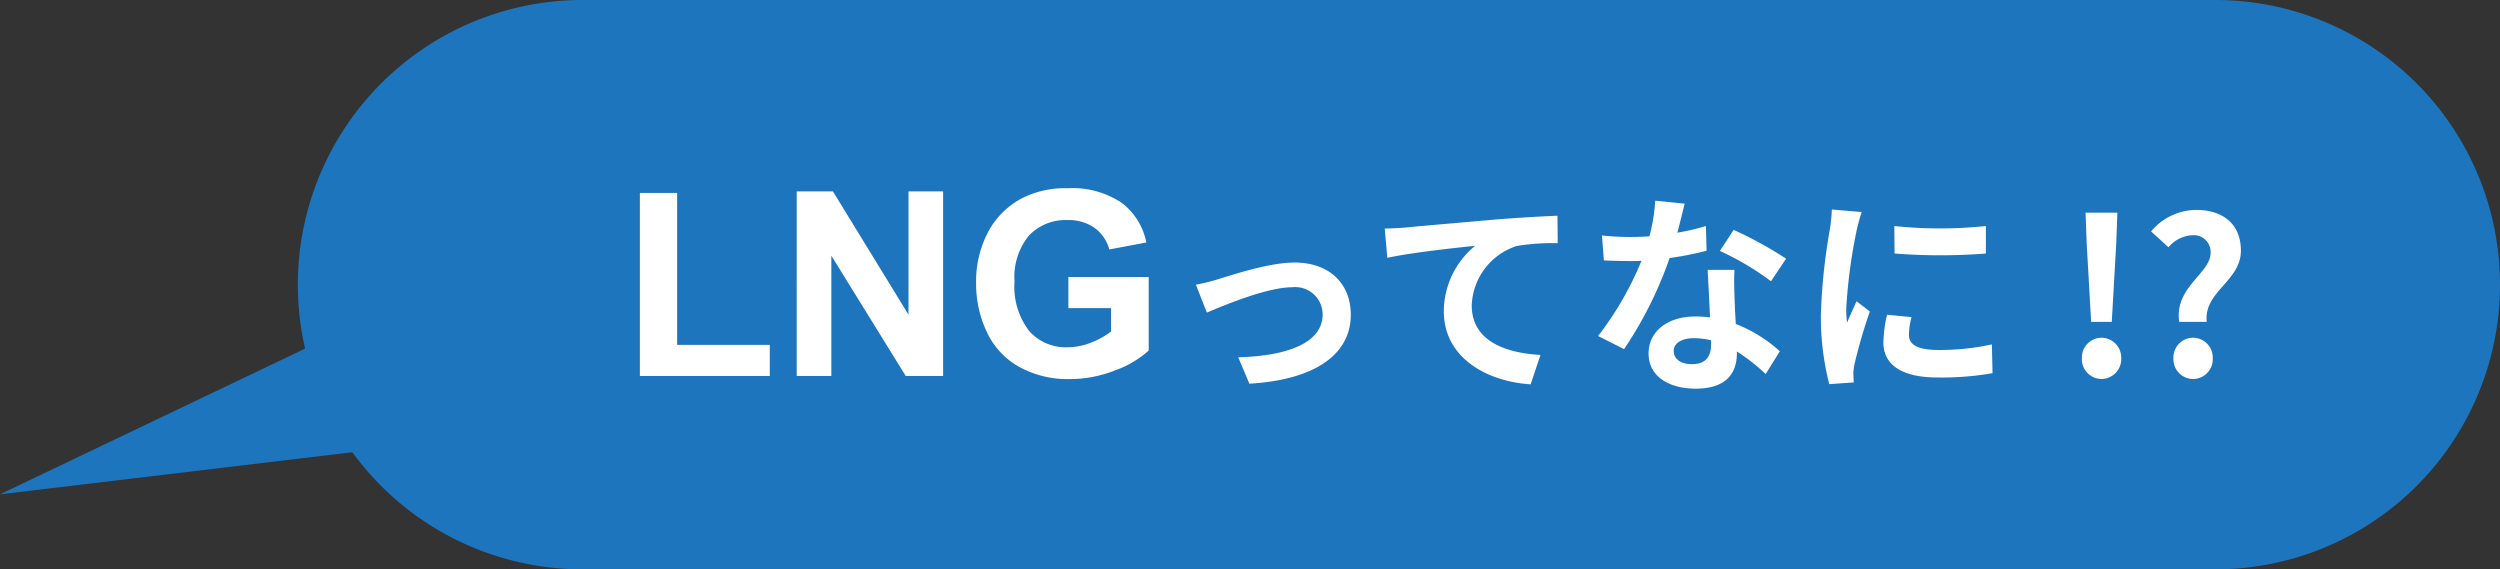
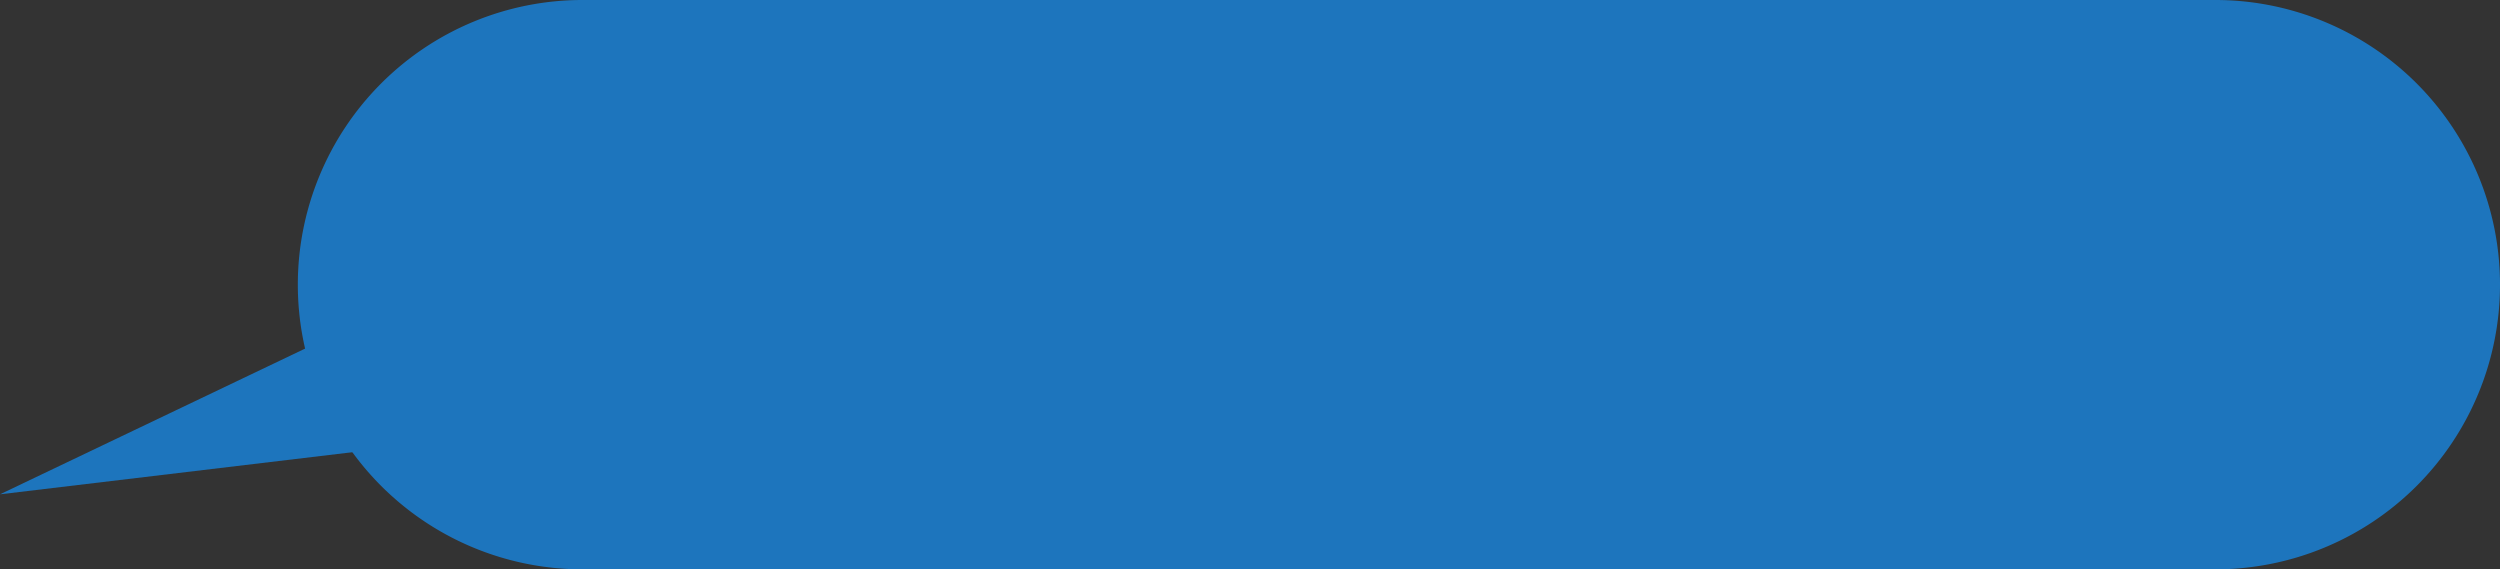
<svg xmlns="http://www.w3.org/2000/svg" width="232.725" height="53" viewBox="0 0 232.725 53">
  <rect x="0" y="0" width="232.725" height="53" fill="#333333" stroke="none" />
  <g id="txt_fukidashi01" transform="translate(16558.725 13521.16)">
    <path id="パス_174811" data-name="パス 174811" d="M26.5,0h152a26.5,26.5,0,0,1,0,53H26.5a26.5,26.5,0,0,1,0-53Z" transform="translate(-16531 -13521.16)" fill="#1d75bd" />
-     <path id="パス_174812" data-name="パス 174812" d="M1.84,0V-17.039H5.309V-2.895h8.625V0Zm14.6,0V-17.18h3.375L26.848-5.707V-17.18H30.07V0H26.59L19.664-11.2V0ZM41.73-6.316V-9.211h7.477v6.844A9.412,9.412,0,0,1,46.049-.51a11.5,11.5,0,0,1-4.189.8,9.4,9.4,0,0,1-4.7-1.131,7.19,7.19,0,0,1-3.012-3.234,10.452,10.452,0,0,1-1.008-4.576,9.888,9.888,0,0,1,1.125-4.77,7.577,7.577,0,0,1,3.293-3.2,8.885,8.885,0,0,1,4.113-.855,8.207,8.207,0,0,1,5,1.342,6.059,6.059,0,0,1,2.314,3.709l-3.445.645a3.638,3.638,0,0,0-1.365-2,4.127,4.127,0,0,0-2.5-.732,4.7,4.7,0,0,0-3.615,1.441,6.072,6.072,0,0,0-1.342,4.277A6.726,6.726,0,0,0,38.074-4.2a4.539,4.539,0,0,0,3.563,1.529A5.973,5.973,0,0,0,43.822-3.1,7.489,7.489,0,0,0,45.7-4.137v-2.18ZM53.6-8.5l1.02,2.6c1.7-.72,5.64-2.36,7.94-2.36A2.553,2.553,0,0,1,65.4-5.74c0,2.7-3.36,3.88-7.86,4L58.58.72c6.3-.38,9.44-2.84,9.44-6.42,0-3-2.1-4.86-5.22-4.86-2.4,0-5.76,1.14-7.1,1.54A16.923,16.923,0,0,1,53.6-8.5Zm17.58-5.22L71.42-11c2.3-.5,6.48-.94,8.18-1.12a7.916,7.916,0,0,0-2.92,6.1c0,4.28,3.92,6.52,8.08,6.8l.92-2.74c-3.34-.18-6.4-1.34-6.4-4.6a6.039,6.039,0,0,1,4.18-5.54,20.453,20.453,0,0,1,3.82-.26l-.02-2.56c-1.38.06-3.56.18-5.6.34-3.62.32-6.9.6-8.54.76C72.72-13.78,71.96-13.74,71.18-13.72Zm37.36,2.8a35.638,35.638,0,0,0-4.88-2.68l-1.28,1.96a26.407,26.407,0,0,1,4.76,2.82Zm-7.46-3.04a20.92,20.92,0,0,1-2.66.62c.28-1.06.52-2.06.68-2.7l-2.74-.28A16.863,16.863,0,0,1,95.82-13c-.6.04-1.2.06-1.78.06a25.176,25.176,0,0,1-2.64-.14l.18,2.32c.86.04,1.66.06,2.48.06.34,0,.68,0,1.02-.02a30.219,30.219,0,0,1-4.04,7L93.46-2.5a36.56,36.56,0,0,0,4.24-8.48,29.024,29.024,0,0,0,3.44-.68Zm.48,11.02c0,1.06-.44,1.84-1.78,1.84-1.08,0-1.7-.5-1.7-1.24,0-.7.74-1.18,1.88-1.18a7.01,7.01,0,0,1,1.6.2Zm-.32-6.94c.06,1.2.16,2.94.22,4.42-.42-.04-.88-.08-1.34-.08-2.76,0-4.38,1.5-4.38,3.44,0,2.18,1.94,3.28,4.4,3.28,2.82,0,3.82-1.44,3.82-3.28v-.18a17.632,17.632,0,0,1,2.68,2.1l1.32-2.12a13.194,13.194,0,0,0-4.1-2.54c-.06-.98-.1-1.94-.12-2.5-.02-.88-.06-1.7,0-2.54Zm17.38-4.08.02,2.56a54.816,54.816,0,0,0,8.5,0v-2.56A40.413,40.413,0,0,1,118.62-13.96Zm-.68,8.26a12.206,12.206,0,0,0-.34,2.58c0,2.02,1.62,3.26,5.04,3.26a27.53,27.53,0,0,0,5.12-.4l-.06-2.68a22.826,22.826,0,0,1-4.96.52c-2,0-2.76-.52-2.76-1.4a6.518,6.518,0,0,1,.24-1.66Zm-5.14-9.8a14.8,14.8,0,0,1-.2,1.94,54.916,54.916,0,0,0-.82,7.84,25.285,25.285,0,0,0,.78,6.48L114.84.6c-.02-.28-.02-.6-.04-.82a5.818,5.818,0,0,1,.12-.92A47.752,47.752,0,0,1,116.34-6l-1.24-.96c-.28.64-.6,1.3-.88,2a9.559,9.559,0,0,1-.08-1.28,48.97,48.97,0,0,1,.96-7.26,16.646,16.646,0,0,1,.48-1.76ZM136.94-5.04h1.92l.42-7.38.1-2.78h-2.96l.1,2.78ZM137.9.28a1.854,1.854,0,0,0,1.84-1.92,1.854,1.854,0,0,0-1.84-1.92,1.838,1.838,0,0,0-1.82,1.92A1.838,1.838,0,0,0,137.9.28Zm7.24-5.32h2.56c-.3-2.82,3.18-3.78,3.18-6.62,0-2.56-1.76-3.8-4.16-3.8a5.534,5.534,0,0,0-4.2,2l1.62,1.48a3.084,3.084,0,0,1,2.22-1.12,1.56,1.56,0,0,1,1.7,1.64C148.06-9.54,144.66-8.26,145.14-5.04ZM146.42.28a1.842,1.842,0,0,0,1.84-1.92,1.842,1.842,0,0,0-1.84-1.92,1.838,1.838,0,0,0-1.82,1.92A1.838,1.838,0,0,0,146.42.28Z" transform="translate(-16501 -13486.16)" fill="#fff" />
    <path id="パス_174471" data-name="パス 174471" d="M14212.275-5541.984l38.271-18.279,7.053,12.863Z" transform="translate(-30771 -7933.16)" fill="#1d75bd" />
  </g>
</svg>